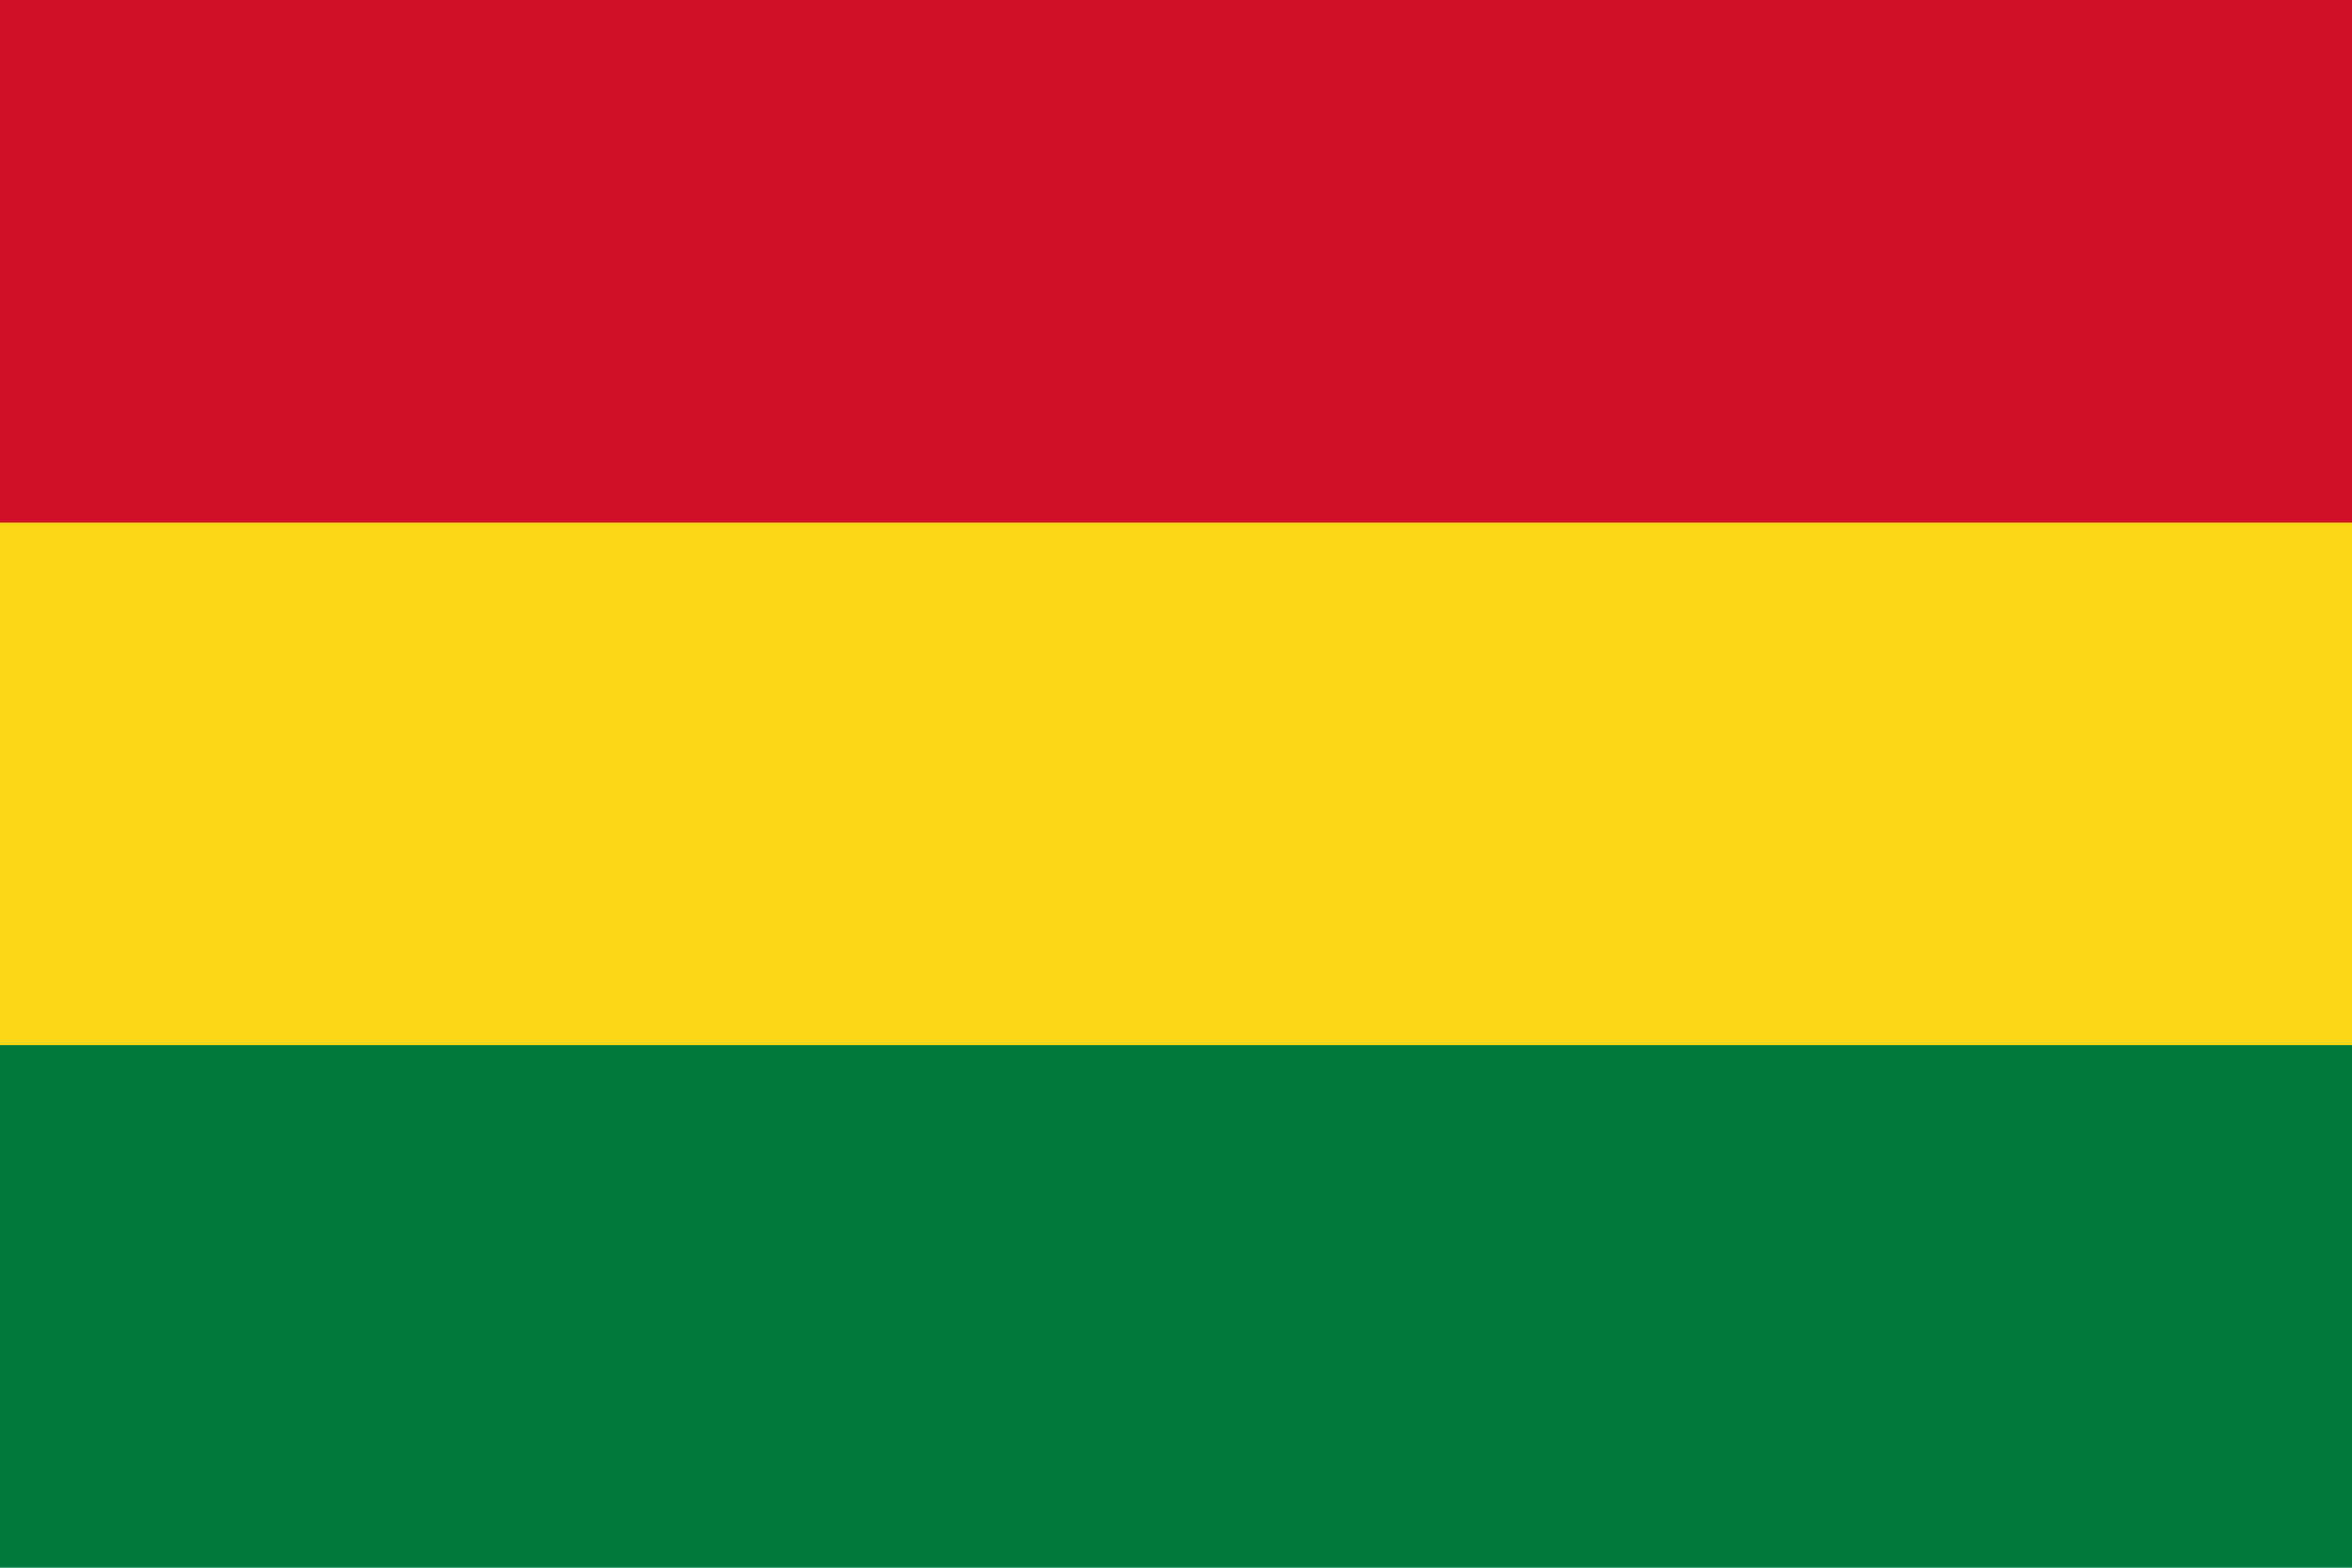
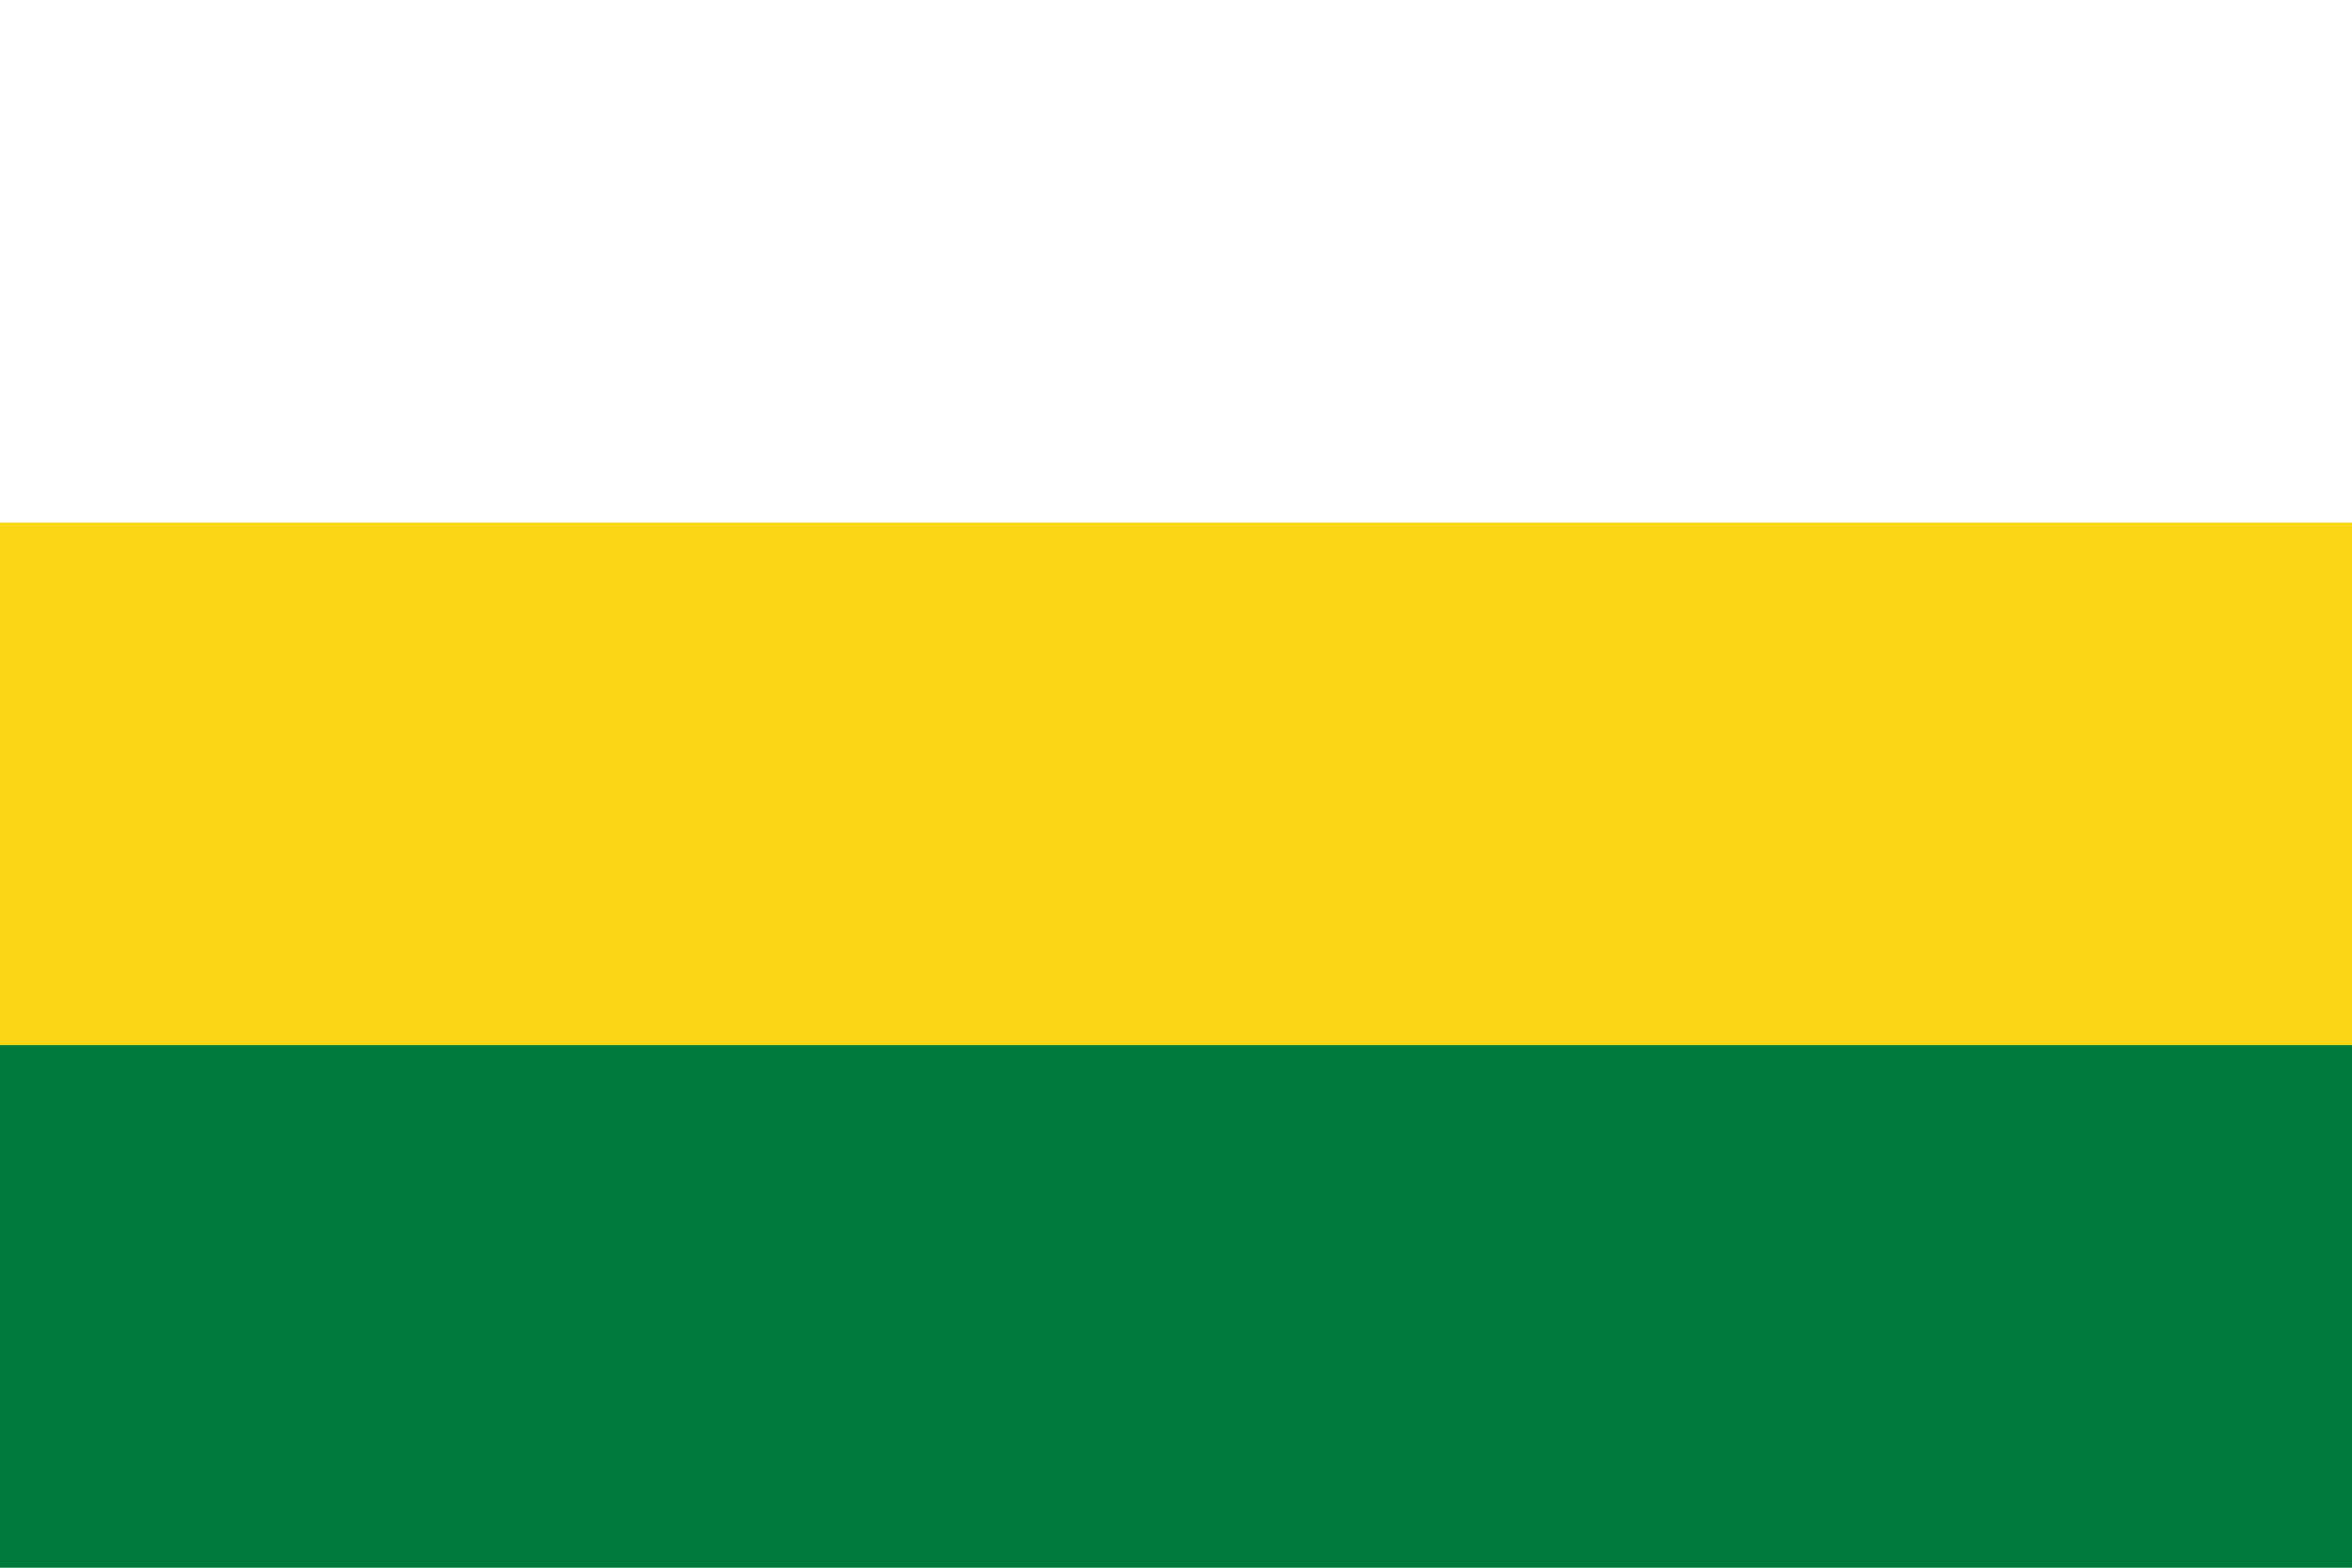
<svg xmlns="http://www.w3.org/2000/svg" id="svg2" viewBox="0 0 900 600" version="1.1">
-   <rect id="rect4" height="228.15" width="900" y="0" x="0" fill="#ce1126" />
  <rect id="rect6" height="219.1" width="900" y="200" x="0" fill="#f9d616" />
  <rect id="rect8" height="200" width="900" y="400" x="0" fill="#007a3d" />
</svg>